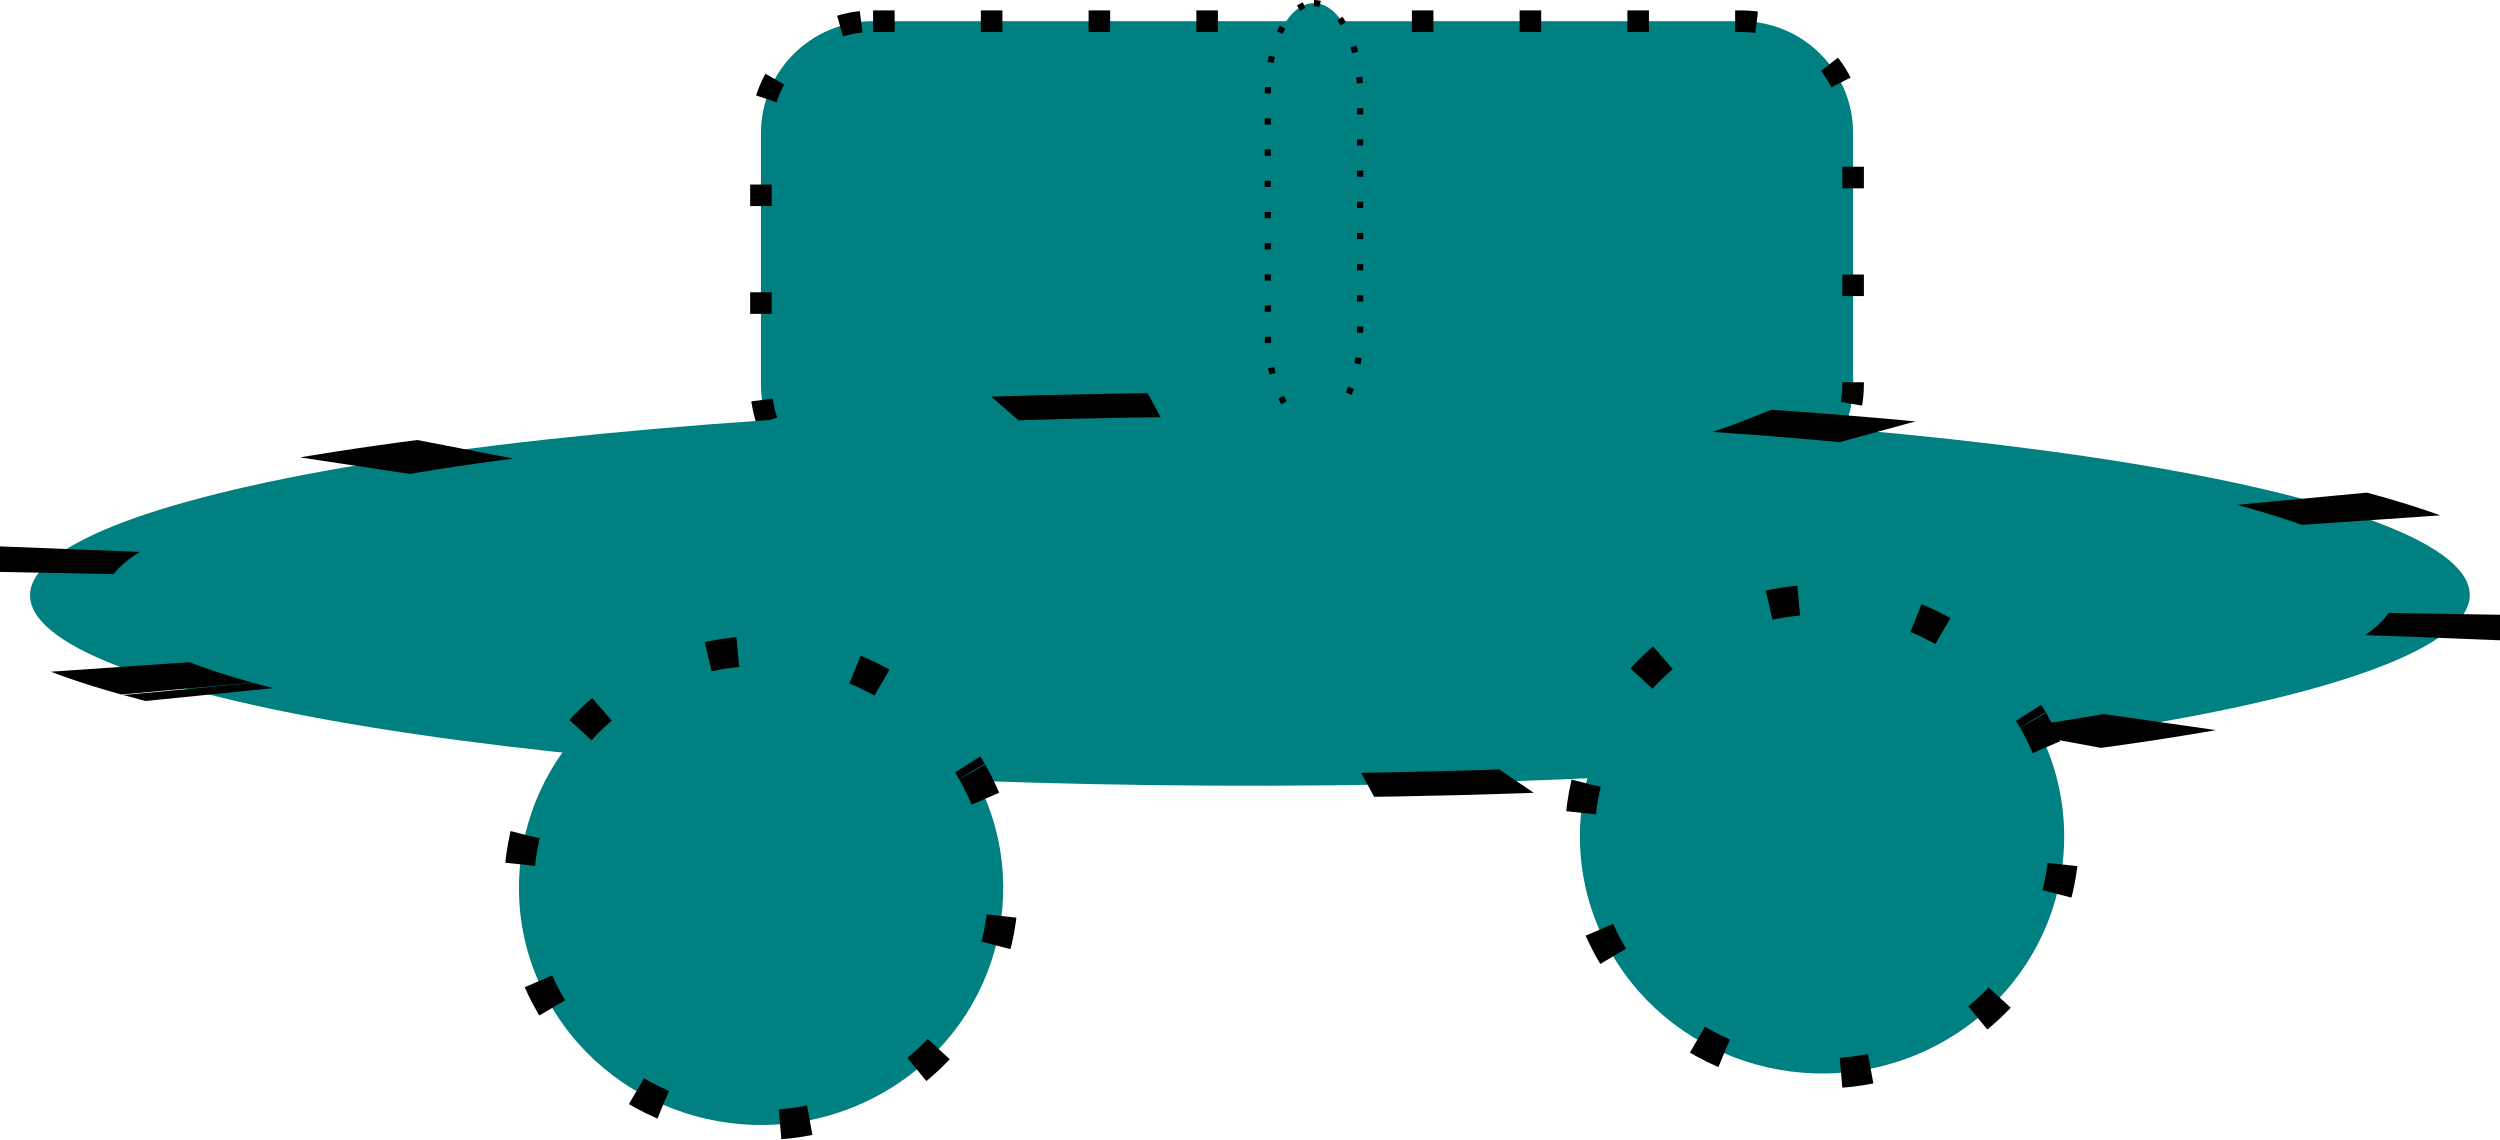
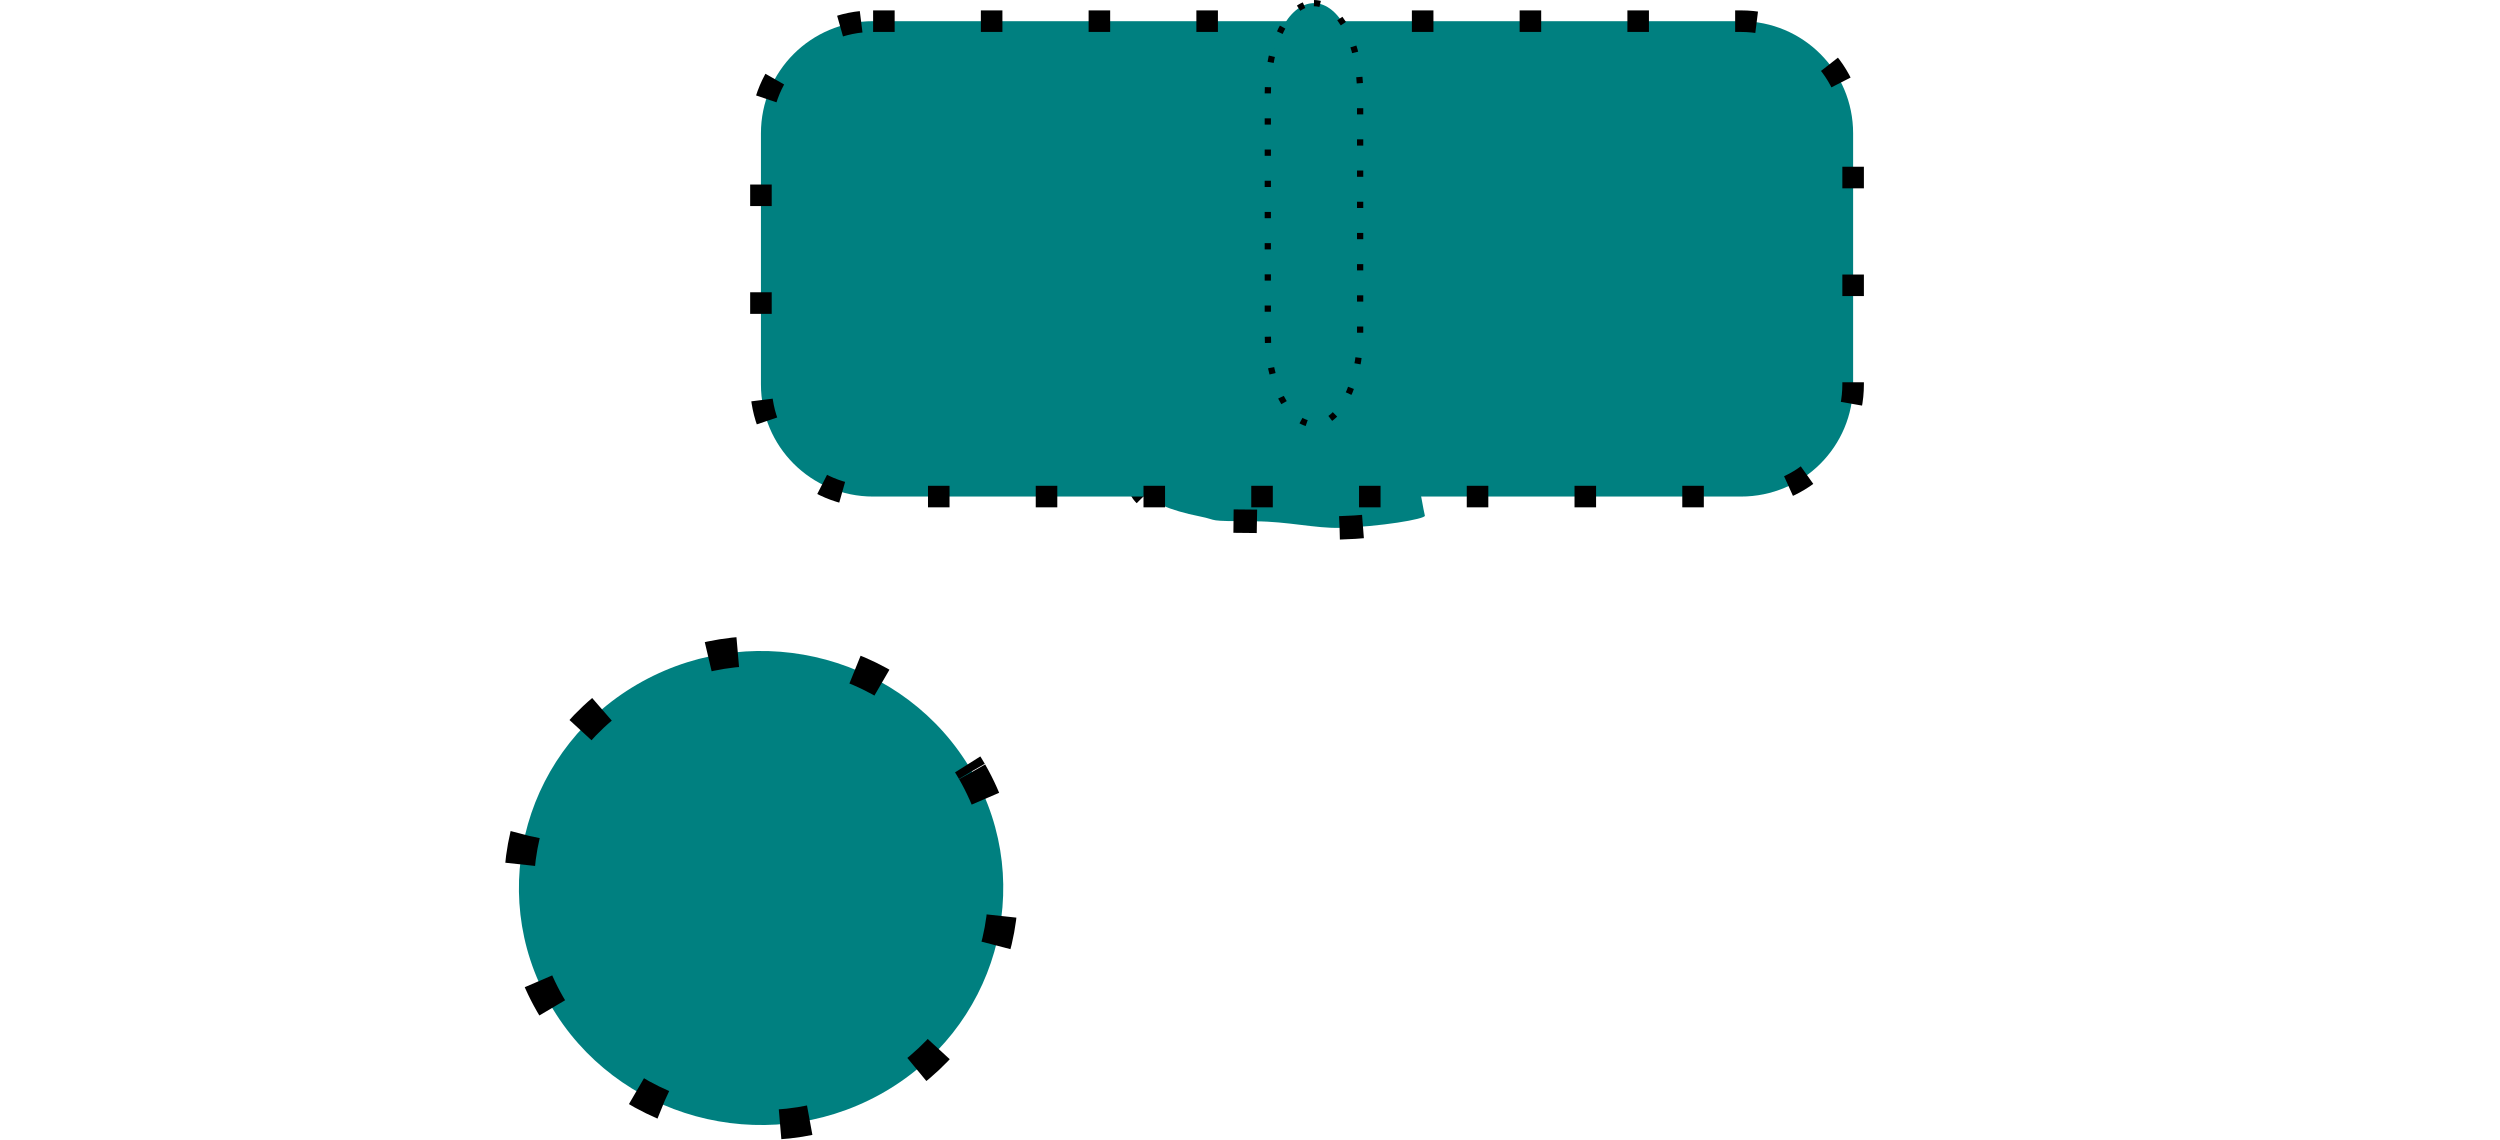
<svg xmlns="http://www.w3.org/2000/svg" xmlns:ns1="http://sodipodi.sourceforge.net/DTD/sodipodi-0.dtd" xmlns:ns2="http://www.inkscape.org/namespaces/inkscape" id="svg6818" ns1:docname="_svgclean2.svg" viewBox="0 0 693.238 316.111" version="1.1" ns2:version="0.48.5 r10040">
  <ns1:namedview id="namedview15" bordercolor="#666666" ns2:window-width="681" ns2:pageshadow="2" guidetolerance="10" pagecolor="#ffffff" gridtolerance="10" ns2:window-maximized="0" ns2:zoom="0.22425739" objecttolerance="10" showgrid="false" borderopacity="1" ns2:current-layer="svg6818" ns2:cx="338.67492" ns2:cy="21.37681" ns2:window-y="0" ns2:window-x="683" ns2:window-height="766" ns2:pageopacity="0" />
  <g id="layer1" transform="translate(-33.372 -231.43)">
    <g id="g6919" style="fill:#008080" transform="translate(-395.63,2545.3)">
      <g id="g6239" style="fill:#008080" transform="translate(-277.14,-280)">
        <path id="path5212-1-34" style="stroke:#000000;stroke-width:6.496;stroke-dasharray:6.496, 25.983;stroke-dashoffset:64.958;fill:#008080" ns2:connector-curvature="0" d="m1077.6-1887.5c11.041-0.288 23.898-2.439 23.653-3.385-0.147-0.563-0.573-2.753-0.947-4.865-1.501-8.467-4.892-14.379-14.496-25.27-10.239-11.611-21.887-20.774-33.842-26.625l-5.96-2.917-1.211 1.926c-0.666 1.059-3.939 6.19-7.274 11.401-11.495 17.964-17.812 35.184-14.594 39.782 1.845 2.636 7.715 5.146 15.804 6.757 5.948 1.185 0.947 1.317 15.547 1.384 8.88 0.041 16.743 1.983 23.321 1.811z" />
        <path id="rect5784" style="stroke:#000000;stroke-width:5.976;stroke-dasharray:5.976, 23.904;stroke-dashoffset:59.76;fill:#008080" ns2:connector-curvature="0" d="m948.25-2028h240.65c17.232 0 31.104 13.872 31.104 31.104v69.614c0 17.232-13.872 31.104-31.104 31.104h-240.65c-17.232 0-31.104-13.872-31.104-31.104v-69.614c0-17.232 13.872-31.104 31.104-31.104z" />
        <path id="rect5786" style="stroke:#000000;stroke-width:1.73;stroke-dasharray:1.73, 6.92;stroke-dashoffset:17.301;fill:#008080" ns2:connector-curvature="0" d="m1070.5-2033c7.092 0 12.801 11.158 12.801 25.018v66.715c0 13.86-5.71 25.018-12.801 25.018-7.092 0-12.802-11.158-12.802-25.018v-66.715c0-13.86 5.71-25.018 12.802-25.018z" />
-         <path id="path5247-9-8-2-3-0" ns2:connector-curvature="0" style="stroke:#000000;stroke-width:8.3;stroke-dasharray:8.3, 33.2;stroke-dashoffset:83;fill:#008080" transform="matrix(-5.037 0 0 -.804 -336.02 -3296.9)" d="m-217.18-1808.4c18.17 31.638 6.694 71.701-25.631 89.484-32.325 17.783-73.26 6.552-91.43-25.086s-6.694-71.701 25.631-89.484c32.259-17.747 73.107-6.602 91.334 24.919" />
-         <path id="path5247-9-8-2-3-8" ns2:connector-curvature="0" style="stroke:#000000;stroke-width:8.3;stroke-dasharray:8.3, 33.2;stroke-dashoffset:83;fill:#008080" transform="translate(1487.1,-25.714)" d="m-217.18-1808.4c18.17 31.638 6.694 71.701-25.631 89.484-32.325 17.783-73.26 6.552-91.43-25.086s-6.694-71.701 25.631-89.484c32.259-17.747 73.107-6.602 91.334 24.919" />
        <path id="path5247-9-8-2-3-5-8" ns2:connector-curvature="0" style="stroke:#000000;stroke-width:8.3;stroke-dasharray:8.3, 33.2;stroke-dashoffset:83;fill:#008080" transform="translate(1192.9,-11.429)" d="m-217.18-1808.4c18.17 31.638 6.694 71.701-25.631 89.484-32.325 17.783-73.26 6.552-91.43-25.086s-6.694-71.701 25.631-89.484c32.259-17.747 73.107-6.602 91.334 24.919" />
      </g>
    </g>
  </g>
</svg>